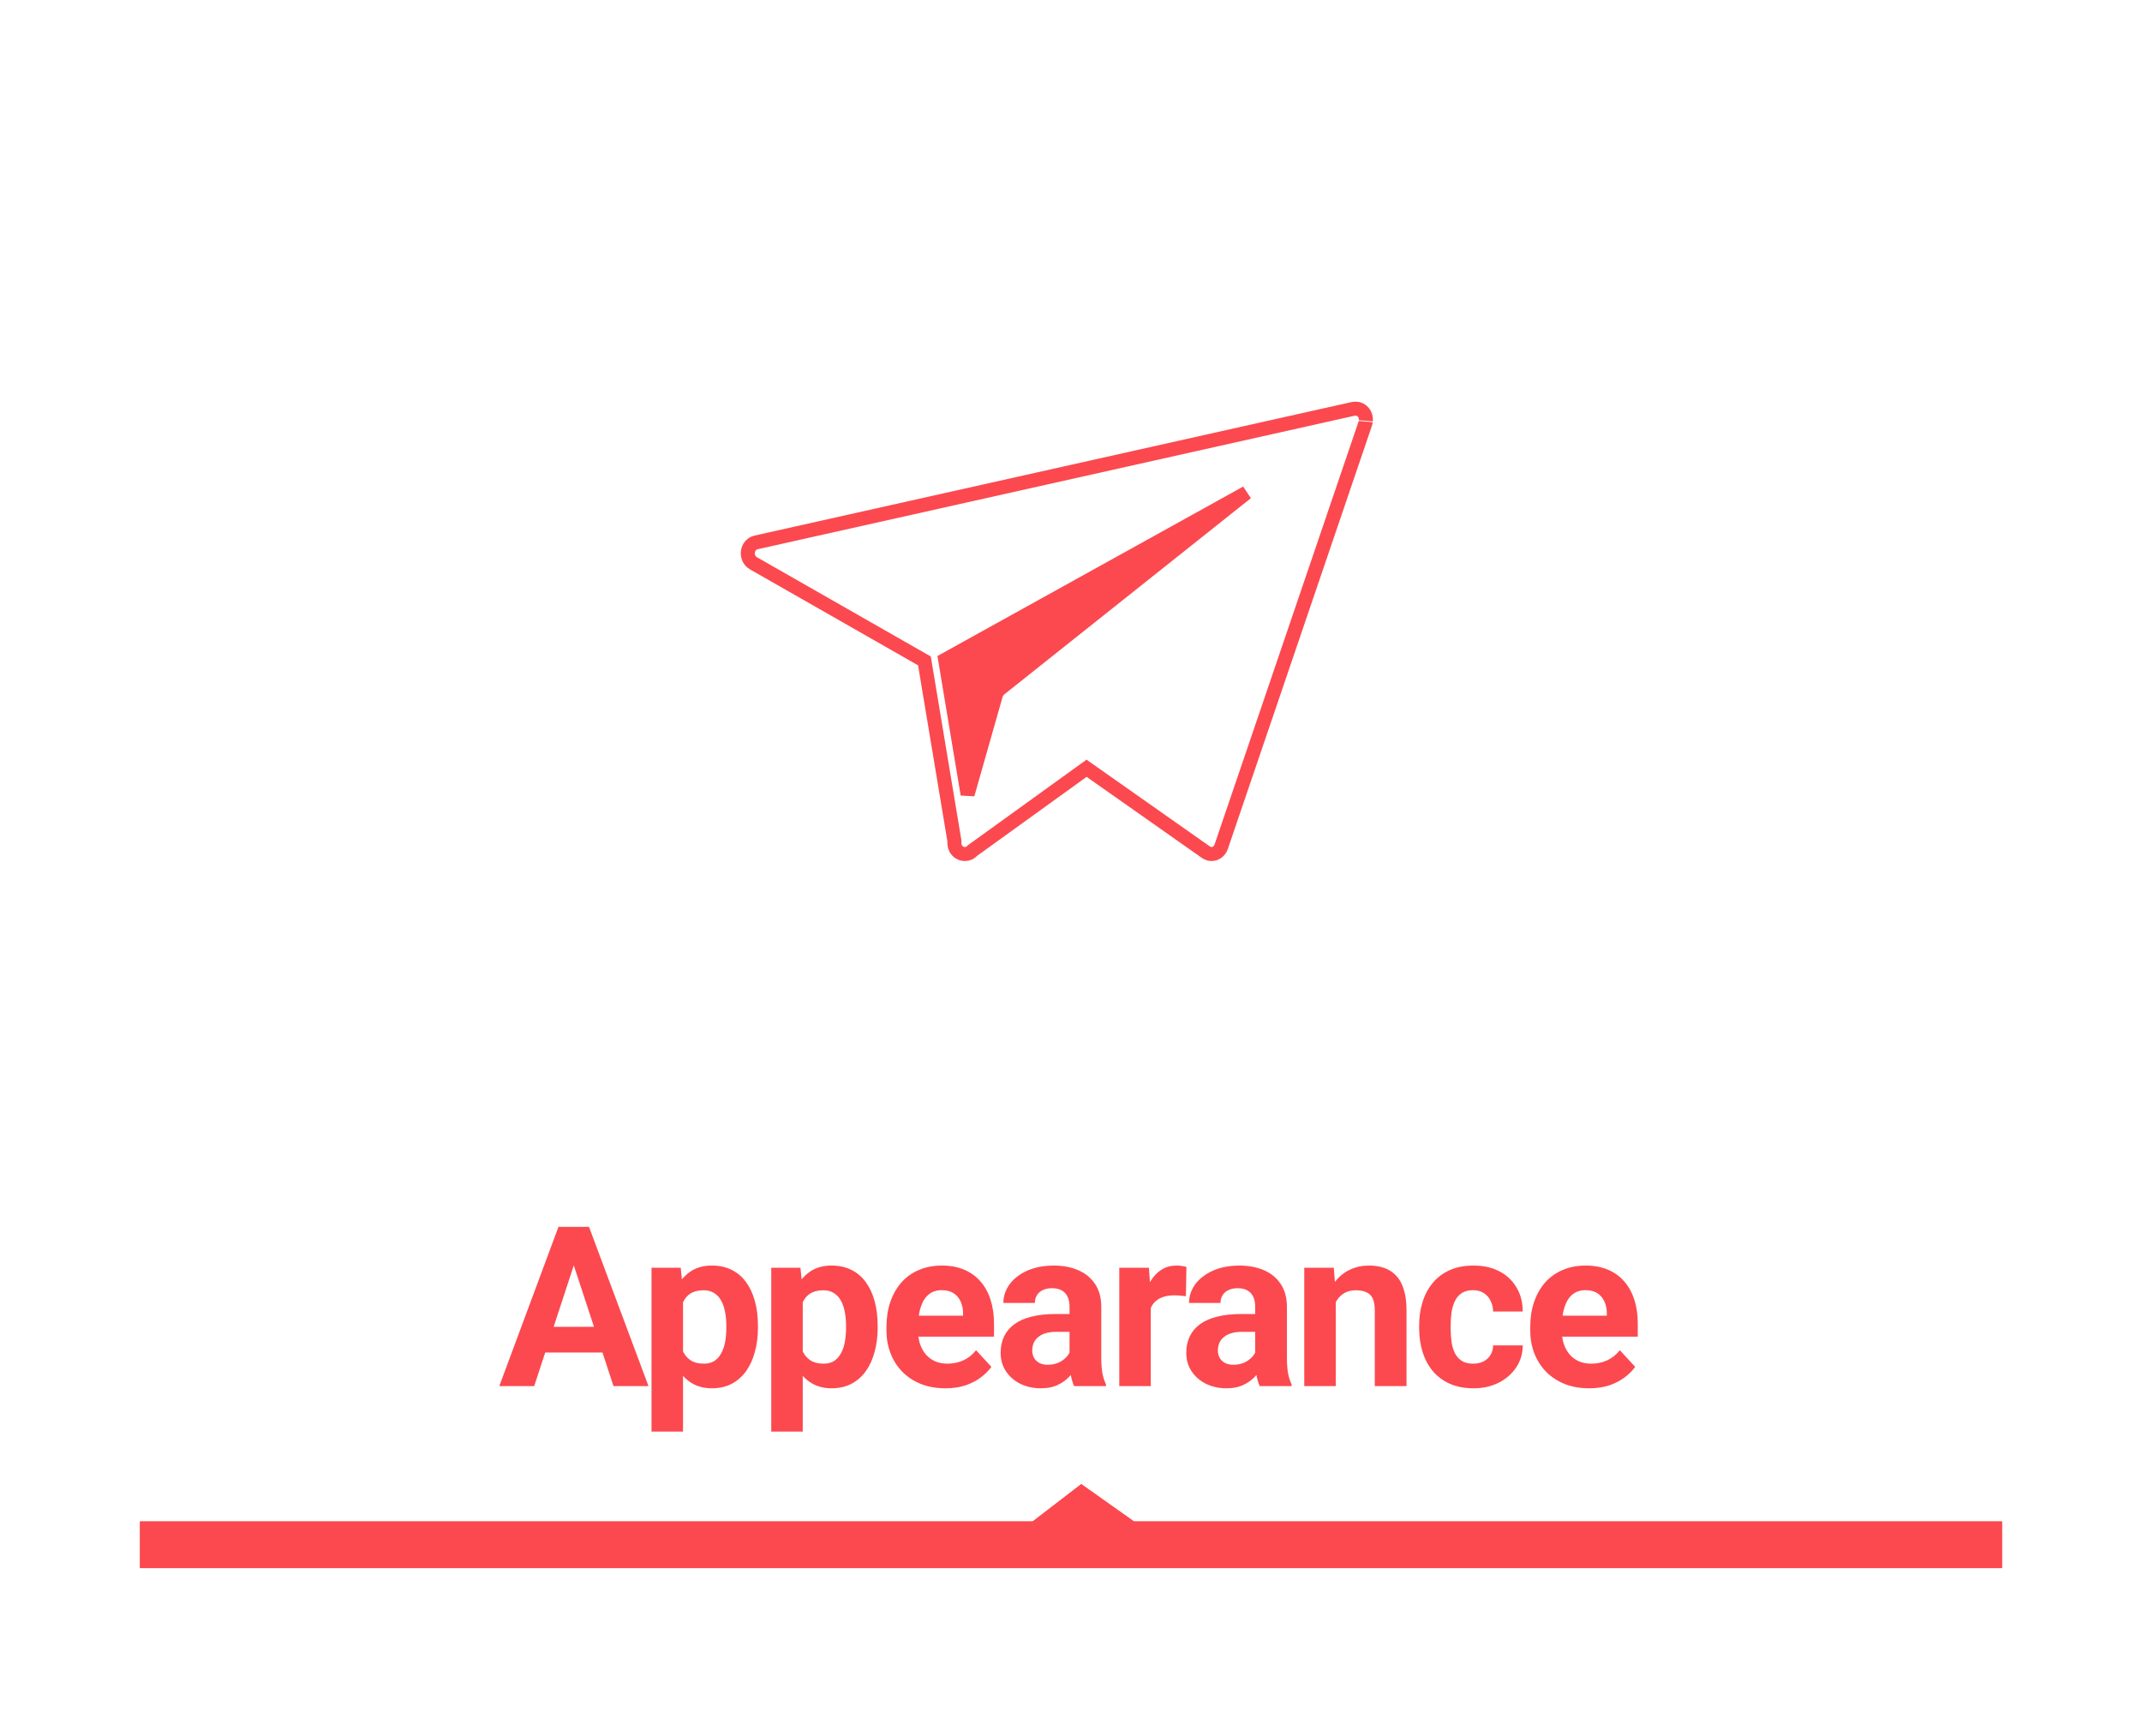
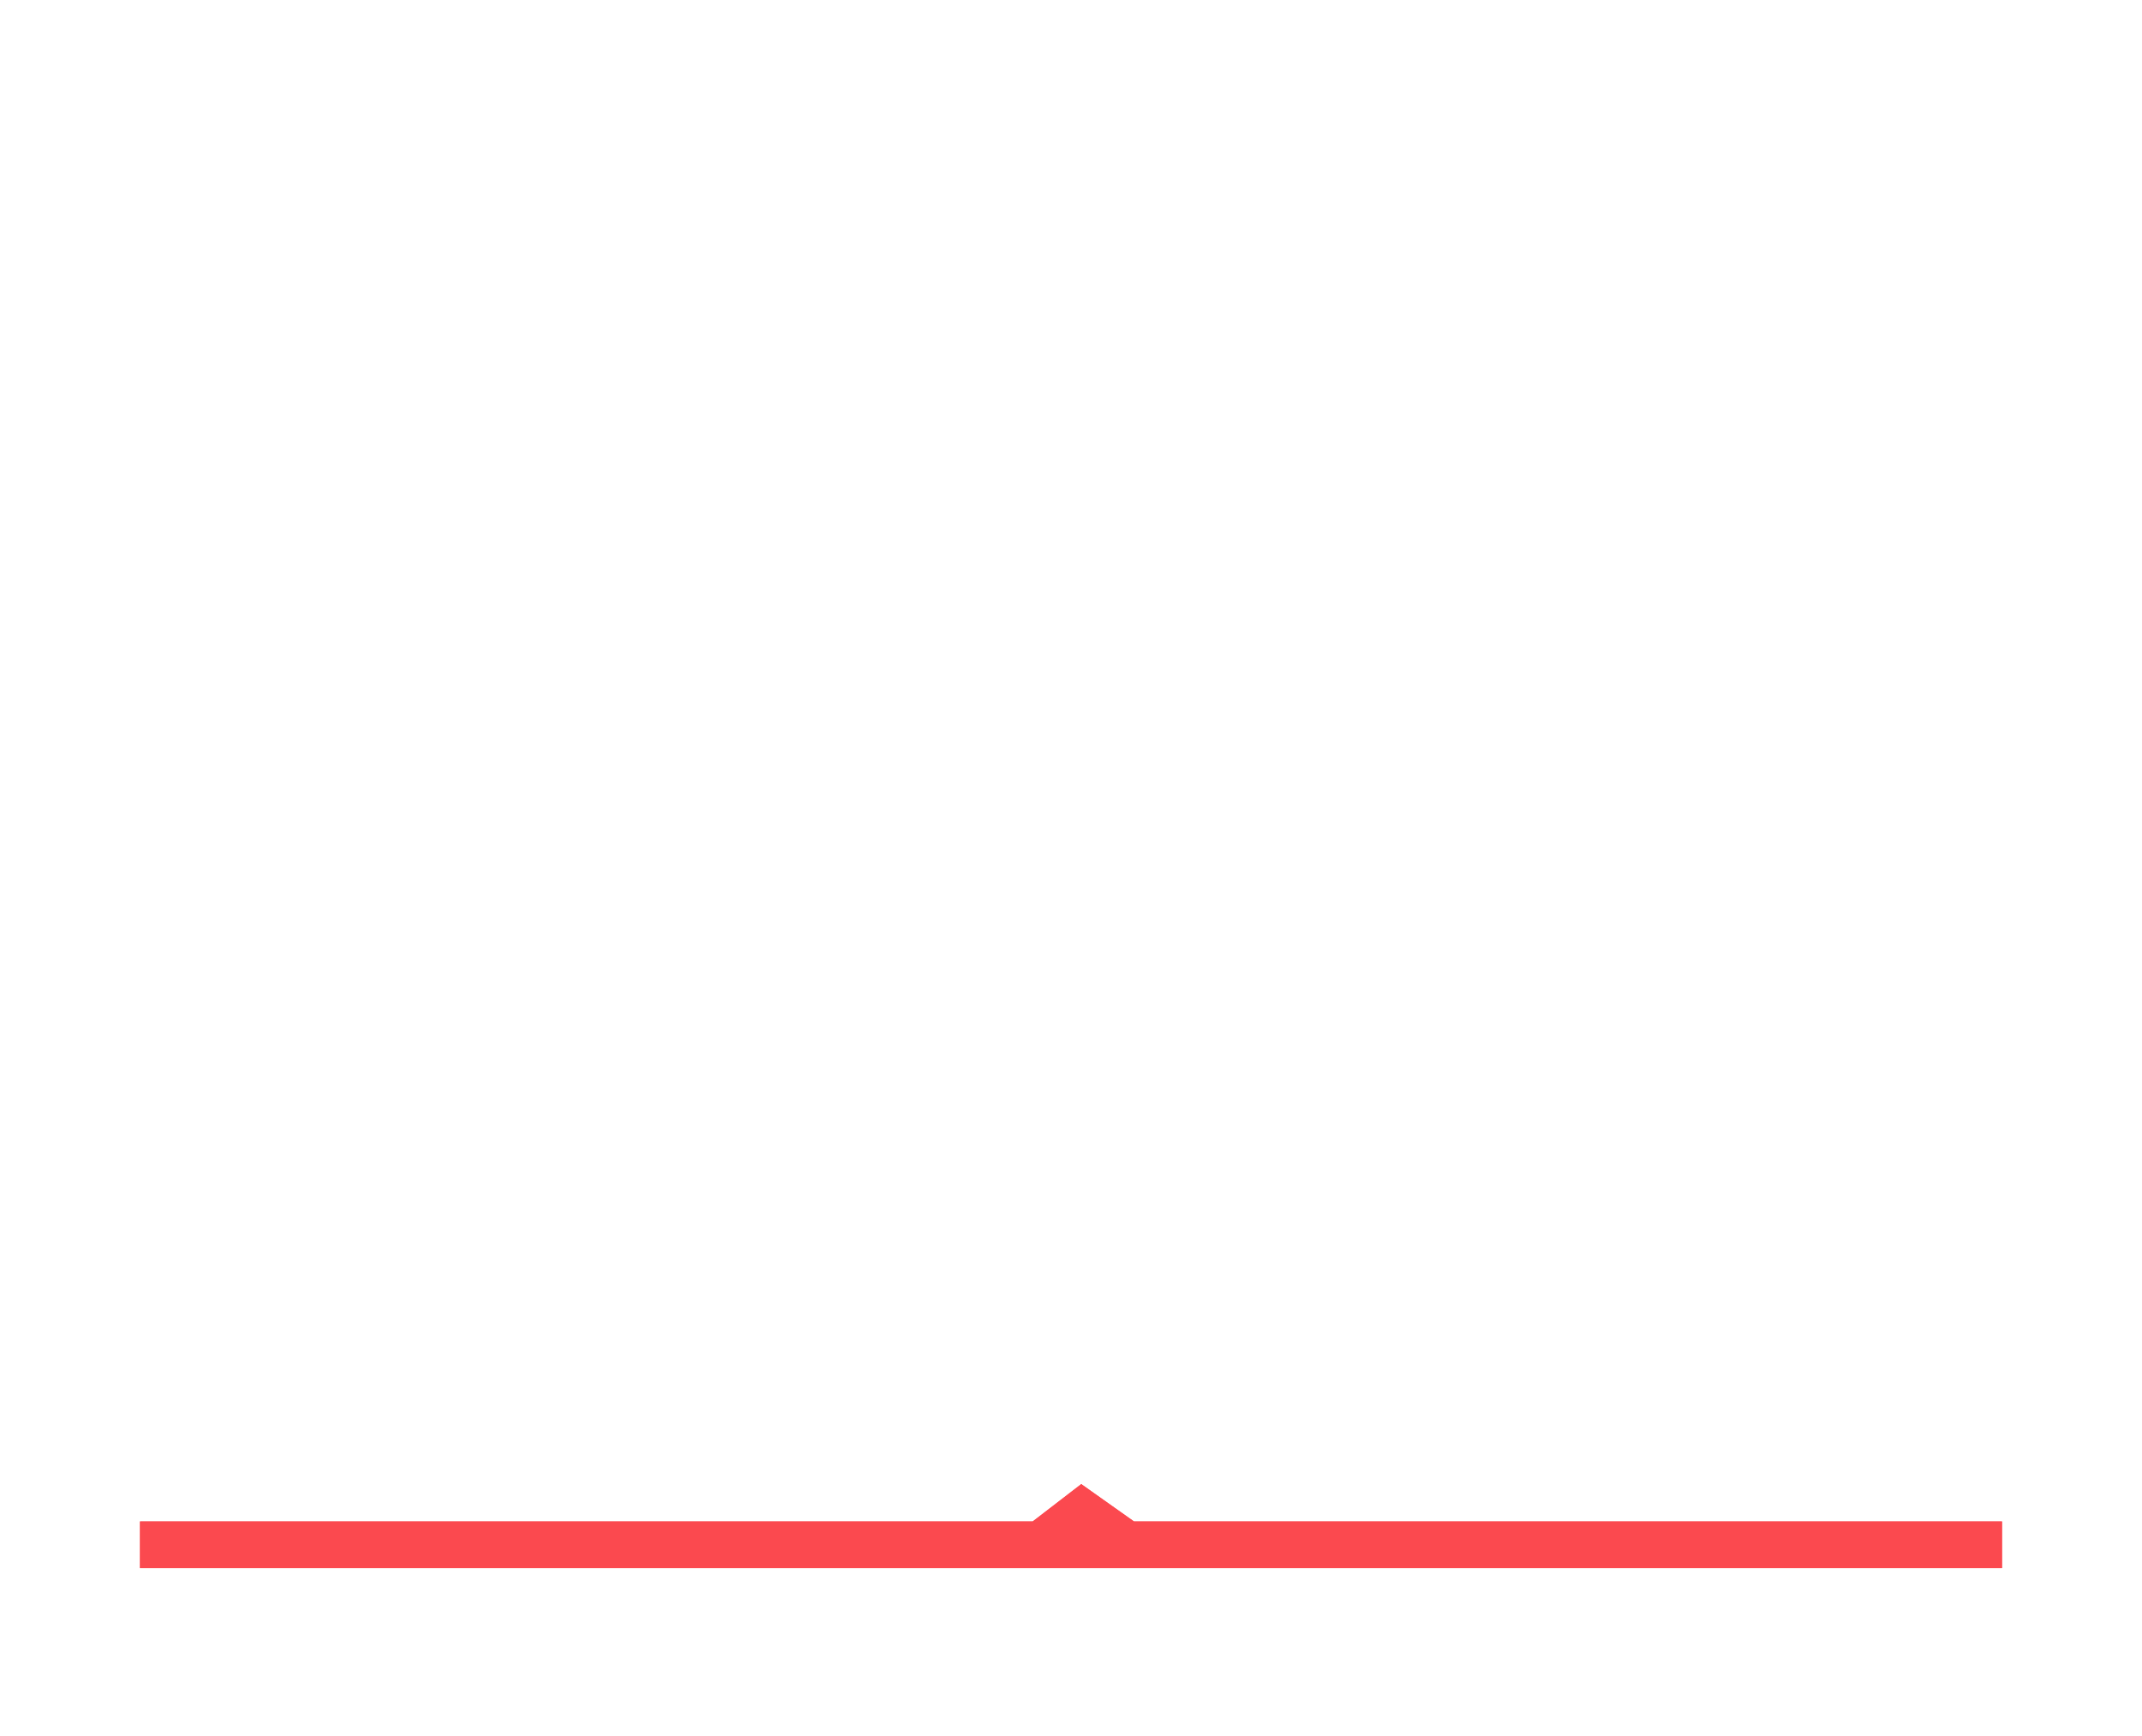
<svg xmlns="http://www.w3.org/2000/svg" width="153" height="124" viewBox="0 0 153 124" fill="none">
  <g filter="url(#filter0_d_401_352)">
-     <rect x="10" y="8" width="133" height="104" fill="white" />
-   </g>
+     </g>
  <path fill-rule="evenodd" clip-rule="evenodd" d="M10 108.667H73.764L77.232 106L80.998 108.667H143V112H10V108.667Z" fill="#FB494F" />
  <path fill-rule="evenodd" clip-rule="evenodd" d="M10 108.667H73.764L77.232 106L80.998 108.667H143V112H10V108.667Z" fill="#FB494F" />
-   <path d="M41.25 89.57L38.157 99H35.664L39.891 87.625H41.477L41.25 89.57ZM43.821 99L40.719 89.57L40.469 87.625H42.071L46.321 99H43.821ZM43.68 94.766V96.602H37.672V94.766H43.68ZM48.787 92.172V102.25H46.537V90.547H48.623L48.787 92.172ZM54.138 94.68V94.844C54.138 95.458 54.065 96.029 53.92 96.555C53.779 97.081 53.571 97.539 53.295 97.93C53.019 98.315 52.675 98.617 52.263 98.836C51.857 99.049 51.388 99.156 50.857 99.156C50.341 99.156 49.894 99.052 49.513 98.844C49.133 98.635 48.813 98.344 48.552 97.969C48.297 97.588 48.091 97.148 47.935 96.648C47.779 96.148 47.659 95.612 47.576 95.039V94.609C47.659 93.995 47.779 93.432 47.935 92.922C48.091 92.406 48.297 91.961 48.552 91.586C48.813 91.206 49.13 90.912 49.505 90.703C49.886 90.495 50.331 90.391 50.841 90.391C51.378 90.391 51.849 90.492 52.255 90.695C52.667 90.898 53.011 91.19 53.287 91.57C53.568 91.951 53.779 92.404 53.92 92.93C54.065 93.456 54.138 94.039 54.138 94.68ZM51.88 94.844V94.68C51.88 94.32 51.849 93.99 51.787 93.688C51.73 93.38 51.636 93.112 51.505 92.883C51.38 92.654 51.214 92.477 51.005 92.352C50.802 92.221 50.555 92.156 50.263 92.156C49.956 92.156 49.693 92.206 49.474 92.305C49.261 92.404 49.086 92.547 48.951 92.734C48.815 92.922 48.714 93.146 48.646 93.406C48.578 93.667 48.537 93.961 48.521 94.289V95.375C48.547 95.76 48.62 96.107 48.74 96.414C48.86 96.716 49.045 96.956 49.295 97.133C49.545 97.31 49.873 97.398 50.279 97.398C50.576 97.398 50.826 97.333 51.029 97.203C51.232 97.068 51.396 96.883 51.521 96.648C51.651 96.414 51.742 96.143 51.795 95.836C51.852 95.529 51.88 95.198 51.88 94.844ZM57.339 92.172V102.25H55.089V90.547H57.175L57.339 92.172ZM62.69 94.68V94.844C62.69 95.458 62.617 96.029 62.472 96.555C62.331 97.081 62.123 97.539 61.847 97.93C61.571 98.315 61.227 98.617 60.815 98.836C60.409 99.049 59.94 99.156 59.409 99.156C58.893 99.156 58.446 99.052 58.065 98.844C57.685 98.635 57.365 98.344 57.104 97.969C56.849 97.588 56.643 97.148 56.487 96.648C56.331 96.148 56.211 95.612 56.128 95.039V94.609C56.211 93.995 56.331 93.432 56.487 92.922C56.643 92.406 56.849 91.961 57.104 91.586C57.365 91.206 57.682 90.912 58.057 90.703C58.438 90.495 58.883 90.391 59.393 90.391C59.93 90.391 60.401 90.492 60.807 90.695C61.219 90.898 61.563 91.19 61.839 91.57C62.12 91.951 62.331 92.404 62.472 92.93C62.617 93.456 62.69 94.039 62.69 94.68ZM60.432 94.844V94.68C60.432 94.32 60.401 93.99 60.339 93.688C60.282 93.38 60.188 93.112 60.057 92.883C59.932 92.654 59.766 92.477 59.557 92.352C59.354 92.221 59.107 92.156 58.815 92.156C58.508 92.156 58.245 92.206 58.026 92.305C57.813 92.404 57.638 92.547 57.503 92.734C57.367 92.922 57.266 93.146 57.198 93.406C57.13 93.667 57.089 93.961 57.073 94.289V95.375C57.099 95.76 57.172 96.107 57.292 96.414C57.412 96.716 57.597 96.956 57.847 97.133C58.097 97.31 58.425 97.398 58.831 97.398C59.128 97.398 59.378 97.333 59.581 97.203C59.784 97.068 59.948 96.883 60.073 96.648C60.203 96.414 60.294 96.143 60.347 95.836C60.404 95.529 60.432 95.198 60.432 94.844ZM67.531 99.156C66.875 99.156 66.287 99.052 65.766 98.844C65.245 98.63 64.802 98.336 64.438 97.961C64.078 97.586 63.802 97.151 63.609 96.656C63.417 96.156 63.32 95.625 63.32 95.062V94.75C63.32 94.109 63.412 93.523 63.594 92.992C63.776 92.461 64.037 92 64.375 91.609C64.719 91.219 65.135 90.919 65.625 90.711C66.115 90.497 66.667 90.391 67.281 90.391C67.88 90.391 68.412 90.49 68.875 90.688C69.339 90.885 69.727 91.167 70.039 91.531C70.357 91.896 70.597 92.333 70.758 92.844C70.919 93.349 71 93.912 71 94.531V95.469H64.281V93.969H68.789V93.797C68.789 93.484 68.732 93.206 68.617 92.961C68.508 92.711 68.341 92.513 68.117 92.367C67.893 92.221 67.607 92.148 67.258 92.148C66.961 92.148 66.706 92.213 66.492 92.344C66.279 92.474 66.104 92.656 65.969 92.891C65.839 93.125 65.74 93.401 65.672 93.719C65.609 94.031 65.578 94.375 65.578 94.75V95.062C65.578 95.401 65.625 95.713 65.719 96C65.818 96.287 65.956 96.534 66.133 96.742C66.315 96.951 66.534 97.112 66.789 97.227C67.05 97.341 67.344 97.398 67.672 97.398C68.078 97.398 68.456 97.32 68.805 97.164C69.159 97.003 69.464 96.76 69.719 96.438L70.813 97.625C70.635 97.88 70.393 98.125 70.086 98.359C69.784 98.594 69.419 98.787 68.992 98.938C68.565 99.083 68.078 99.156 67.531 99.156ZM76.396 97.094V93.328C76.396 93.057 76.352 92.826 76.263 92.633C76.174 92.435 76.037 92.281 75.849 92.172C75.667 92.062 75.43 92.008 75.138 92.008C74.888 92.008 74.672 92.052 74.49 92.141C74.307 92.224 74.167 92.346 74.068 92.508C73.969 92.664 73.919 92.849 73.919 93.062H71.669C71.669 92.703 71.753 92.362 71.919 92.039C72.086 91.716 72.328 91.432 72.646 91.188C72.964 90.938 73.341 90.742 73.779 90.602C74.221 90.461 74.716 90.391 75.263 90.391C75.919 90.391 76.503 90.5 77.013 90.719C77.523 90.938 77.924 91.266 78.216 91.703C78.513 92.141 78.662 92.688 78.662 93.344V96.961C78.662 97.424 78.69 97.805 78.747 98.102C78.805 98.393 78.888 98.648 78.997 98.867V99H76.724C76.615 98.771 76.531 98.484 76.474 98.141C76.422 97.792 76.396 97.443 76.396 97.094ZM76.693 93.852L76.708 95.125H75.451C75.154 95.125 74.896 95.159 74.677 95.227C74.458 95.294 74.279 95.391 74.138 95.516C73.997 95.635 73.893 95.776 73.826 95.938C73.763 96.099 73.732 96.276 73.732 96.469C73.732 96.662 73.776 96.836 73.865 96.992C73.953 97.143 74.081 97.263 74.247 97.352C74.414 97.435 74.609 97.477 74.833 97.477C75.172 97.477 75.466 97.409 75.716 97.273C75.966 97.138 76.159 96.971 76.294 96.773C76.435 96.576 76.508 96.388 76.513 96.211L77.107 97.164C77.023 97.378 76.909 97.599 76.763 97.828C76.622 98.057 76.443 98.273 76.224 98.477C76.005 98.674 75.742 98.838 75.435 98.969C75.128 99.094 74.763 99.156 74.341 99.156C73.805 99.156 73.318 99.049 72.88 98.836C72.448 98.617 72.104 98.318 71.849 97.938C71.599 97.552 71.474 97.115 71.474 96.625C71.474 96.182 71.557 95.789 71.724 95.445C71.891 95.102 72.135 94.812 72.458 94.578C72.787 94.338 73.195 94.159 73.685 94.039C74.174 93.914 74.742 93.852 75.388 93.852H76.693ZM82.198 92.391V99H79.948V90.547H82.065L82.198 92.391ZM84.745 90.492L84.706 92.578C84.596 92.562 84.463 92.549 84.307 92.539C84.156 92.523 84.018 92.516 83.893 92.516C83.576 92.516 83.299 92.557 83.065 92.641C82.836 92.719 82.643 92.836 82.487 92.992C82.336 93.148 82.221 93.338 82.143 93.562C82.07 93.787 82.029 94.042 82.018 94.328L81.565 94.188C81.565 93.641 81.62 93.138 81.729 92.68C81.838 92.216 81.997 91.812 82.206 91.469C82.419 91.125 82.68 90.859 82.987 90.672C83.294 90.484 83.646 90.391 84.042 90.391C84.167 90.391 84.294 90.401 84.424 90.422C84.555 90.438 84.661 90.461 84.745 90.492ZM89.656 97.094V93.328C89.656 93.057 89.612 92.826 89.523 92.633C89.435 92.435 89.297 92.281 89.109 92.172C88.927 92.062 88.69 92.008 88.398 92.008C88.148 92.008 87.932 92.052 87.75 92.141C87.568 92.224 87.427 92.346 87.328 92.508C87.229 92.664 87.18 92.849 87.18 93.062H84.93C84.93 92.703 85.013 92.362 85.18 92.039C85.346 91.716 85.588 91.432 85.906 91.188C86.224 90.938 86.601 90.742 87.039 90.602C87.482 90.461 87.976 90.391 88.523 90.391C89.18 90.391 89.763 90.5 90.273 90.719C90.784 90.938 91.185 91.266 91.476 91.703C91.773 92.141 91.922 92.688 91.922 93.344V96.961C91.922 97.424 91.95 97.805 92.008 98.102C92.065 98.393 92.148 98.648 92.258 98.867V99H89.984C89.875 98.771 89.791 98.484 89.734 98.141C89.682 97.792 89.656 97.443 89.656 97.094ZM89.953 93.852L89.969 95.125H88.711C88.414 95.125 88.156 95.159 87.937 95.227C87.719 95.294 87.539 95.391 87.398 95.516C87.258 95.635 87.153 95.776 87.086 95.938C87.023 96.099 86.992 96.276 86.992 96.469C86.992 96.662 87.036 96.836 87.125 96.992C87.213 97.143 87.341 97.263 87.508 97.352C87.674 97.435 87.87 97.477 88.094 97.477C88.432 97.477 88.726 97.409 88.976 97.273C89.226 97.138 89.419 96.971 89.555 96.773C89.695 96.576 89.768 96.388 89.773 96.211L90.367 97.164C90.284 97.378 90.169 97.599 90.023 97.828C89.883 98.057 89.703 98.273 89.484 98.477C89.266 98.674 89.002 98.838 88.695 98.969C88.388 99.094 88.023 99.156 87.601 99.156C87.065 99.156 86.578 99.049 86.141 98.836C85.708 98.617 85.365 98.318 85.109 97.938C84.859 97.552 84.734 97.115 84.734 96.625C84.734 96.182 84.818 95.789 84.984 95.445C85.151 95.102 85.396 94.812 85.719 94.578C86.047 94.338 86.456 94.159 86.945 94.039C87.435 93.914 88.002 93.852 88.648 93.852H89.953ZM95.411 92.352V99H93.161V90.547H95.271L95.411 92.352ZM95.083 94.477H94.474C94.474 93.852 94.555 93.289 94.716 92.789C94.877 92.284 95.104 91.854 95.396 91.5C95.687 91.141 96.034 90.867 96.435 90.68C96.841 90.487 97.294 90.391 97.794 90.391C98.19 90.391 98.552 90.448 98.88 90.562C99.208 90.677 99.489 90.859 99.724 91.109C99.963 91.359 100.146 91.69 100.271 92.102C100.401 92.513 100.466 93.016 100.466 93.609V99H98.2V93.602C98.2 93.227 98.148 92.935 98.044 92.727C97.94 92.518 97.786 92.372 97.583 92.289C97.385 92.201 97.14 92.156 96.849 92.156C96.547 92.156 96.284 92.216 96.06 92.336C95.841 92.456 95.659 92.622 95.513 92.836C95.372 93.044 95.265 93.289 95.192 93.57C95.12 93.852 95.083 94.154 95.083 94.477ZM105.221 97.398C105.497 97.398 105.742 97.346 105.955 97.242C106.169 97.133 106.336 96.982 106.455 96.789C106.58 96.591 106.646 96.359 106.651 96.094H108.768C108.763 96.688 108.604 97.216 108.291 97.68C107.979 98.138 107.56 98.5 107.034 98.766C106.508 99.026 105.919 99.156 105.268 99.156C104.612 99.156 104.039 99.047 103.549 98.828C103.065 98.609 102.661 98.307 102.338 97.922C102.015 97.531 101.773 97.078 101.612 96.562C101.45 96.042 101.369 95.484 101.369 94.891V94.664C101.369 94.065 101.45 93.508 101.612 92.992C101.773 92.471 102.015 92.018 102.338 91.633C102.661 91.242 103.065 90.938 103.549 90.719C104.034 90.5 104.601 90.391 105.252 90.391C105.945 90.391 106.552 90.523 107.073 90.789C107.599 91.055 108.01 91.435 108.307 91.93C108.609 92.419 108.763 93 108.768 93.672H106.651C106.646 93.391 106.586 93.135 106.471 92.906C106.362 92.677 106.2 92.495 105.987 92.359C105.778 92.219 105.521 92.148 105.213 92.148C104.885 92.148 104.617 92.219 104.409 92.359C104.2 92.495 104.039 92.682 103.924 92.922C103.81 93.156 103.729 93.424 103.682 93.727C103.64 94.023 103.619 94.336 103.619 94.664V94.891C103.619 95.219 103.64 95.534 103.682 95.836C103.724 96.138 103.802 96.406 103.916 96.641C104.036 96.875 104.2 97.06 104.409 97.195C104.617 97.331 104.888 97.398 105.221 97.398ZM113.515 99.156C112.859 99.156 112.27 99.052 111.75 98.844C111.229 98.63 110.786 98.336 110.422 97.961C110.062 97.586 109.786 97.151 109.593 96.656C109.401 96.156 109.304 95.625 109.304 95.062V94.75C109.304 94.109 109.395 93.523 109.578 92.992C109.76 92.461 110.02 92 110.359 91.609C110.703 91.219 111.119 90.919 111.609 90.711C112.099 90.497 112.651 90.391 113.265 90.391C113.864 90.391 114.395 90.49 114.859 90.688C115.323 90.885 115.711 91.167 116.023 91.531C116.341 91.896 116.58 92.333 116.742 92.844C116.903 93.349 116.984 93.912 116.984 94.531V95.469H110.265V93.969H114.773V93.797C114.773 93.484 114.716 93.206 114.601 92.961C114.492 92.711 114.325 92.513 114.101 92.367C113.877 92.221 113.591 92.148 113.242 92.148C112.945 92.148 112.69 92.213 112.476 92.344C112.263 92.474 112.088 92.656 111.953 92.891C111.823 93.125 111.724 93.401 111.656 93.719C111.593 94.031 111.562 94.375 111.562 94.75V95.062C111.562 95.401 111.609 95.713 111.703 96C111.802 96.287 111.94 96.534 112.117 96.742C112.299 96.951 112.518 97.112 112.773 97.227C113.033 97.341 113.328 97.398 113.656 97.398C114.062 97.398 114.44 97.32 114.789 97.164C115.143 97.003 115.448 96.76 115.703 96.438L116.797 97.625C116.619 97.88 116.377 98.125 116.07 98.359C115.768 98.594 115.403 98.787 114.976 98.938C114.549 99.083 114.062 99.156 113.515 99.156Z" fill="#FB494F" />
-   <path d="M97.563 30.055C97.568 29.996 97.562 29.936 97.555 29.877C97.554 29.861 97.556 29.847 97.554 29.832C97.54 29.754 97.516 29.676 97.48 29.602C97.474 29.589 97.466 29.578 97.46 29.565C97.448 29.545 97.444 29.535 97.439 29.527C97.393 29.455 97.338 29.395 97.276 29.345C97.262 29.333 97.247 29.327 97.232 29.317C97.177 29.278 97.12 29.246 97.058 29.224C97.031 29.215 97.004 29.21 96.976 29.204C96.922 29.192 96.868 29.187 96.813 29.188C96.783 29.189 96.756 29.191 96.726 29.196C96.707 29.199 96.689 29.196 96.669 29.2L53.999 38.742C53.696 38.811 53.464 39.078 53.42 39.41C53.377 39.742 53.531 40.069 53.805 40.225L66.031 47.204L68.175 60.079C68.174 60.089 68.176 60.099 68.175 60.109C68.168 60.172 68.167 60.234 68.175 60.297C68.178 60.329 68.182 60.359 68.189 60.39C68.206 60.466 68.233 60.537 68.27 60.603C68.278 60.616 68.278 60.631 68.286 60.644C68.288 60.648 68.291 60.651 68.294 60.654C68.304 60.669 68.317 60.681 68.328 60.696C68.363 60.743 68.399 60.785 68.44 60.821C68.447 60.826 68.451 60.835 68.459 60.84C68.469 60.849 68.482 60.851 68.493 60.86C68.538 60.891 68.584 60.918 68.633 60.938C68.653 60.946 68.671 60.956 68.692 60.962C68.758 60.983 68.827 60.997 68.896 60.997C68.901 60.997 68.904 60.995 68.907 60.995C68.919 60.996 68.932 60.997 68.944 60.997C69.148 60.997 69.332 60.899 69.468 60.746L77.612 54.872L86.139 60.869C86.26 60.953 86.399 60.997 86.54 60.997C86.617 60.997 86.696 60.984 86.772 60.956C86.983 60.88 87.152 60.703 87.229 60.476L97.518 30.258C97.527 30.231 97.535 30.204 97.542 30.175C97.545 30.163 97.546 30.151 97.548 30.14C97.55 30.131 97.552 30.122 97.553 30.112" stroke="#FB494F" />
-   <path fill-rule="evenodd" clip-rule="evenodd" d="M89.039 35.19L71.402 49.222C71.373 49.245 71.35 49.273 71.325 49.3C71.316 49.31 71.306 49.318 71.298 49.328C71.282 49.346 71.269 49.365 71.255 49.384C71.241 49.404 71.231 49.423 71.219 49.444C71.192 49.491 71.169 49.541 71.152 49.593C71.148 49.603 71.142 49.611 71.139 49.621C71.138 49.625 71.135 49.626 71.135 49.63L69.113 56.739L67.511 47.121L89.039 35.19Z" fill="#FB494F" stroke="#FB494F" />
  <defs>
    <filter id="filter0_d_401_352" x="0" y="0" width="153" height="124" filterUnits="userSpaceOnUse" color-interpolation-filters="sRGB">
      <feFlood flood-opacity="0" result="BackgroundImageFix" />
      <feColorMatrix in="SourceAlpha" type="matrix" values="0 0 0 0 0 0 0 0 0 0 0 0 0 0 0 0 0 0 127 0" result="hardAlpha" />
      <feOffset dy="2" />
      <feGaussianBlur stdDeviation="5" />
      <feColorMatrix type="matrix" values="0 0 0 0 0 0 0 0 0 0 0 0 0 0 0 0 0 0 0.1 0" />
      <feBlend mode="normal" in2="BackgroundImageFix" result="effect1_dropShadow_401_352" />
      <feBlend mode="normal" in="SourceGraphic" in2="effect1_dropShadow_401_352" result="shape" />
    </filter>
  </defs>
</svg>